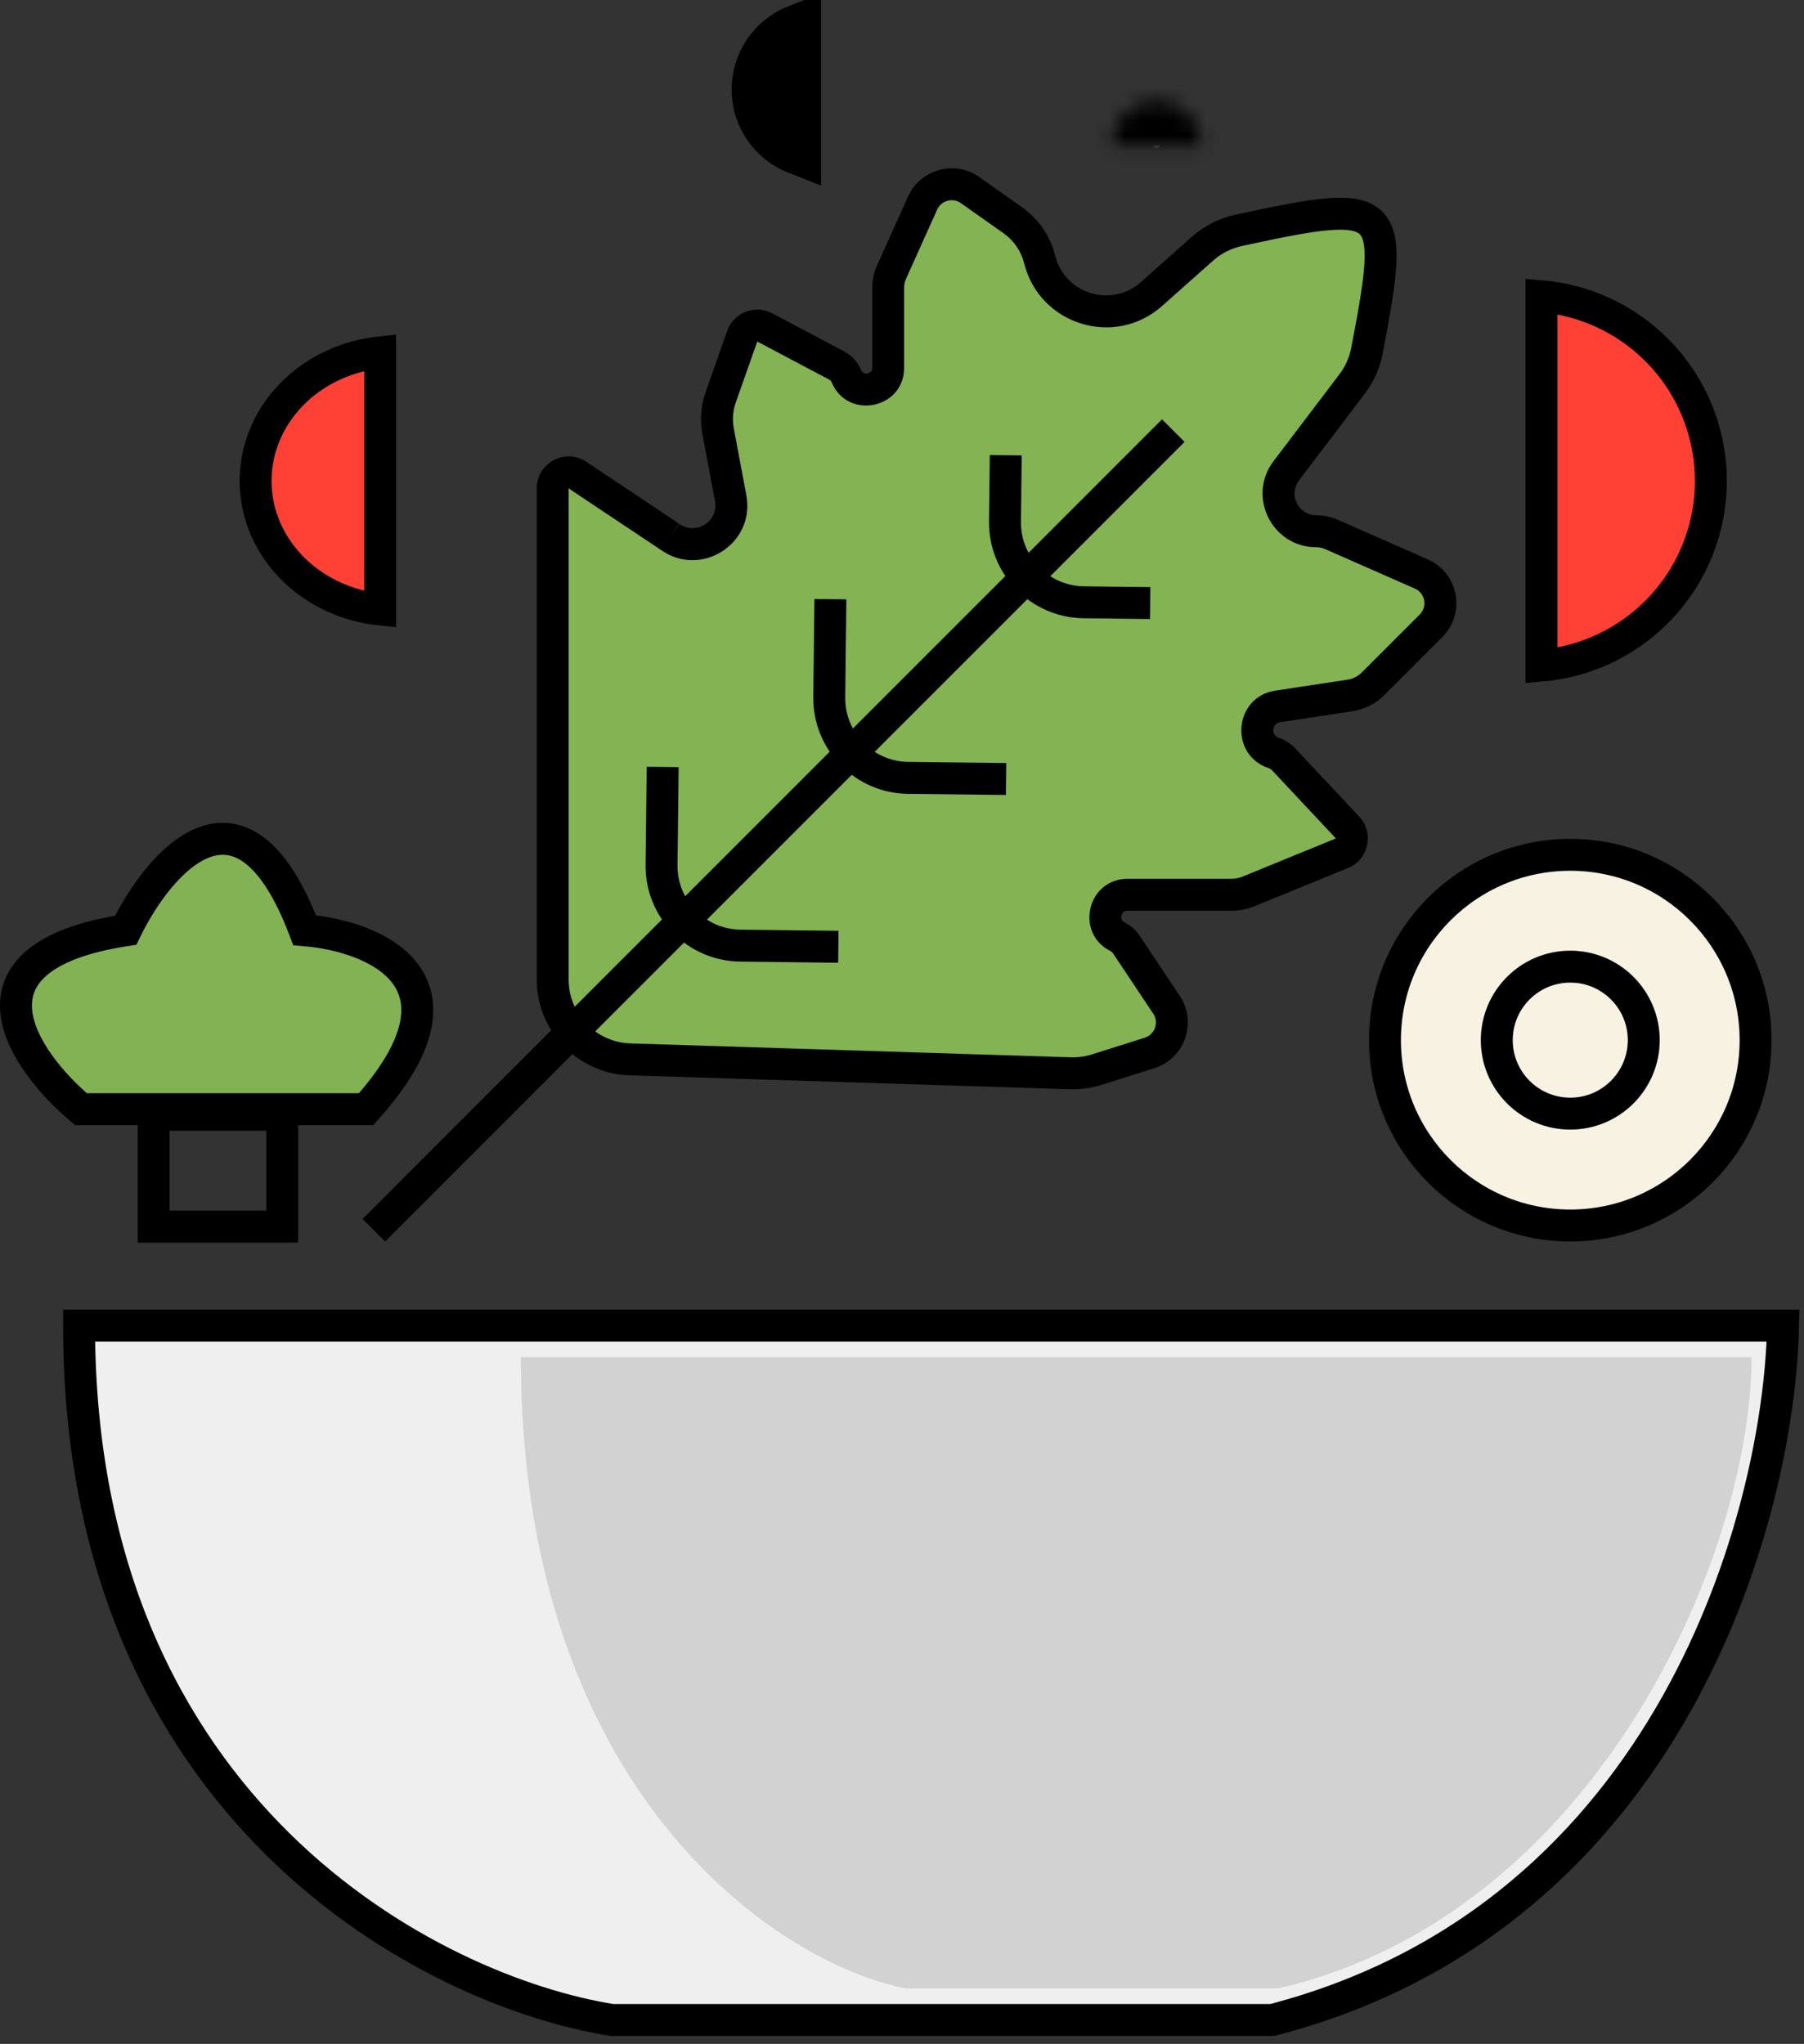
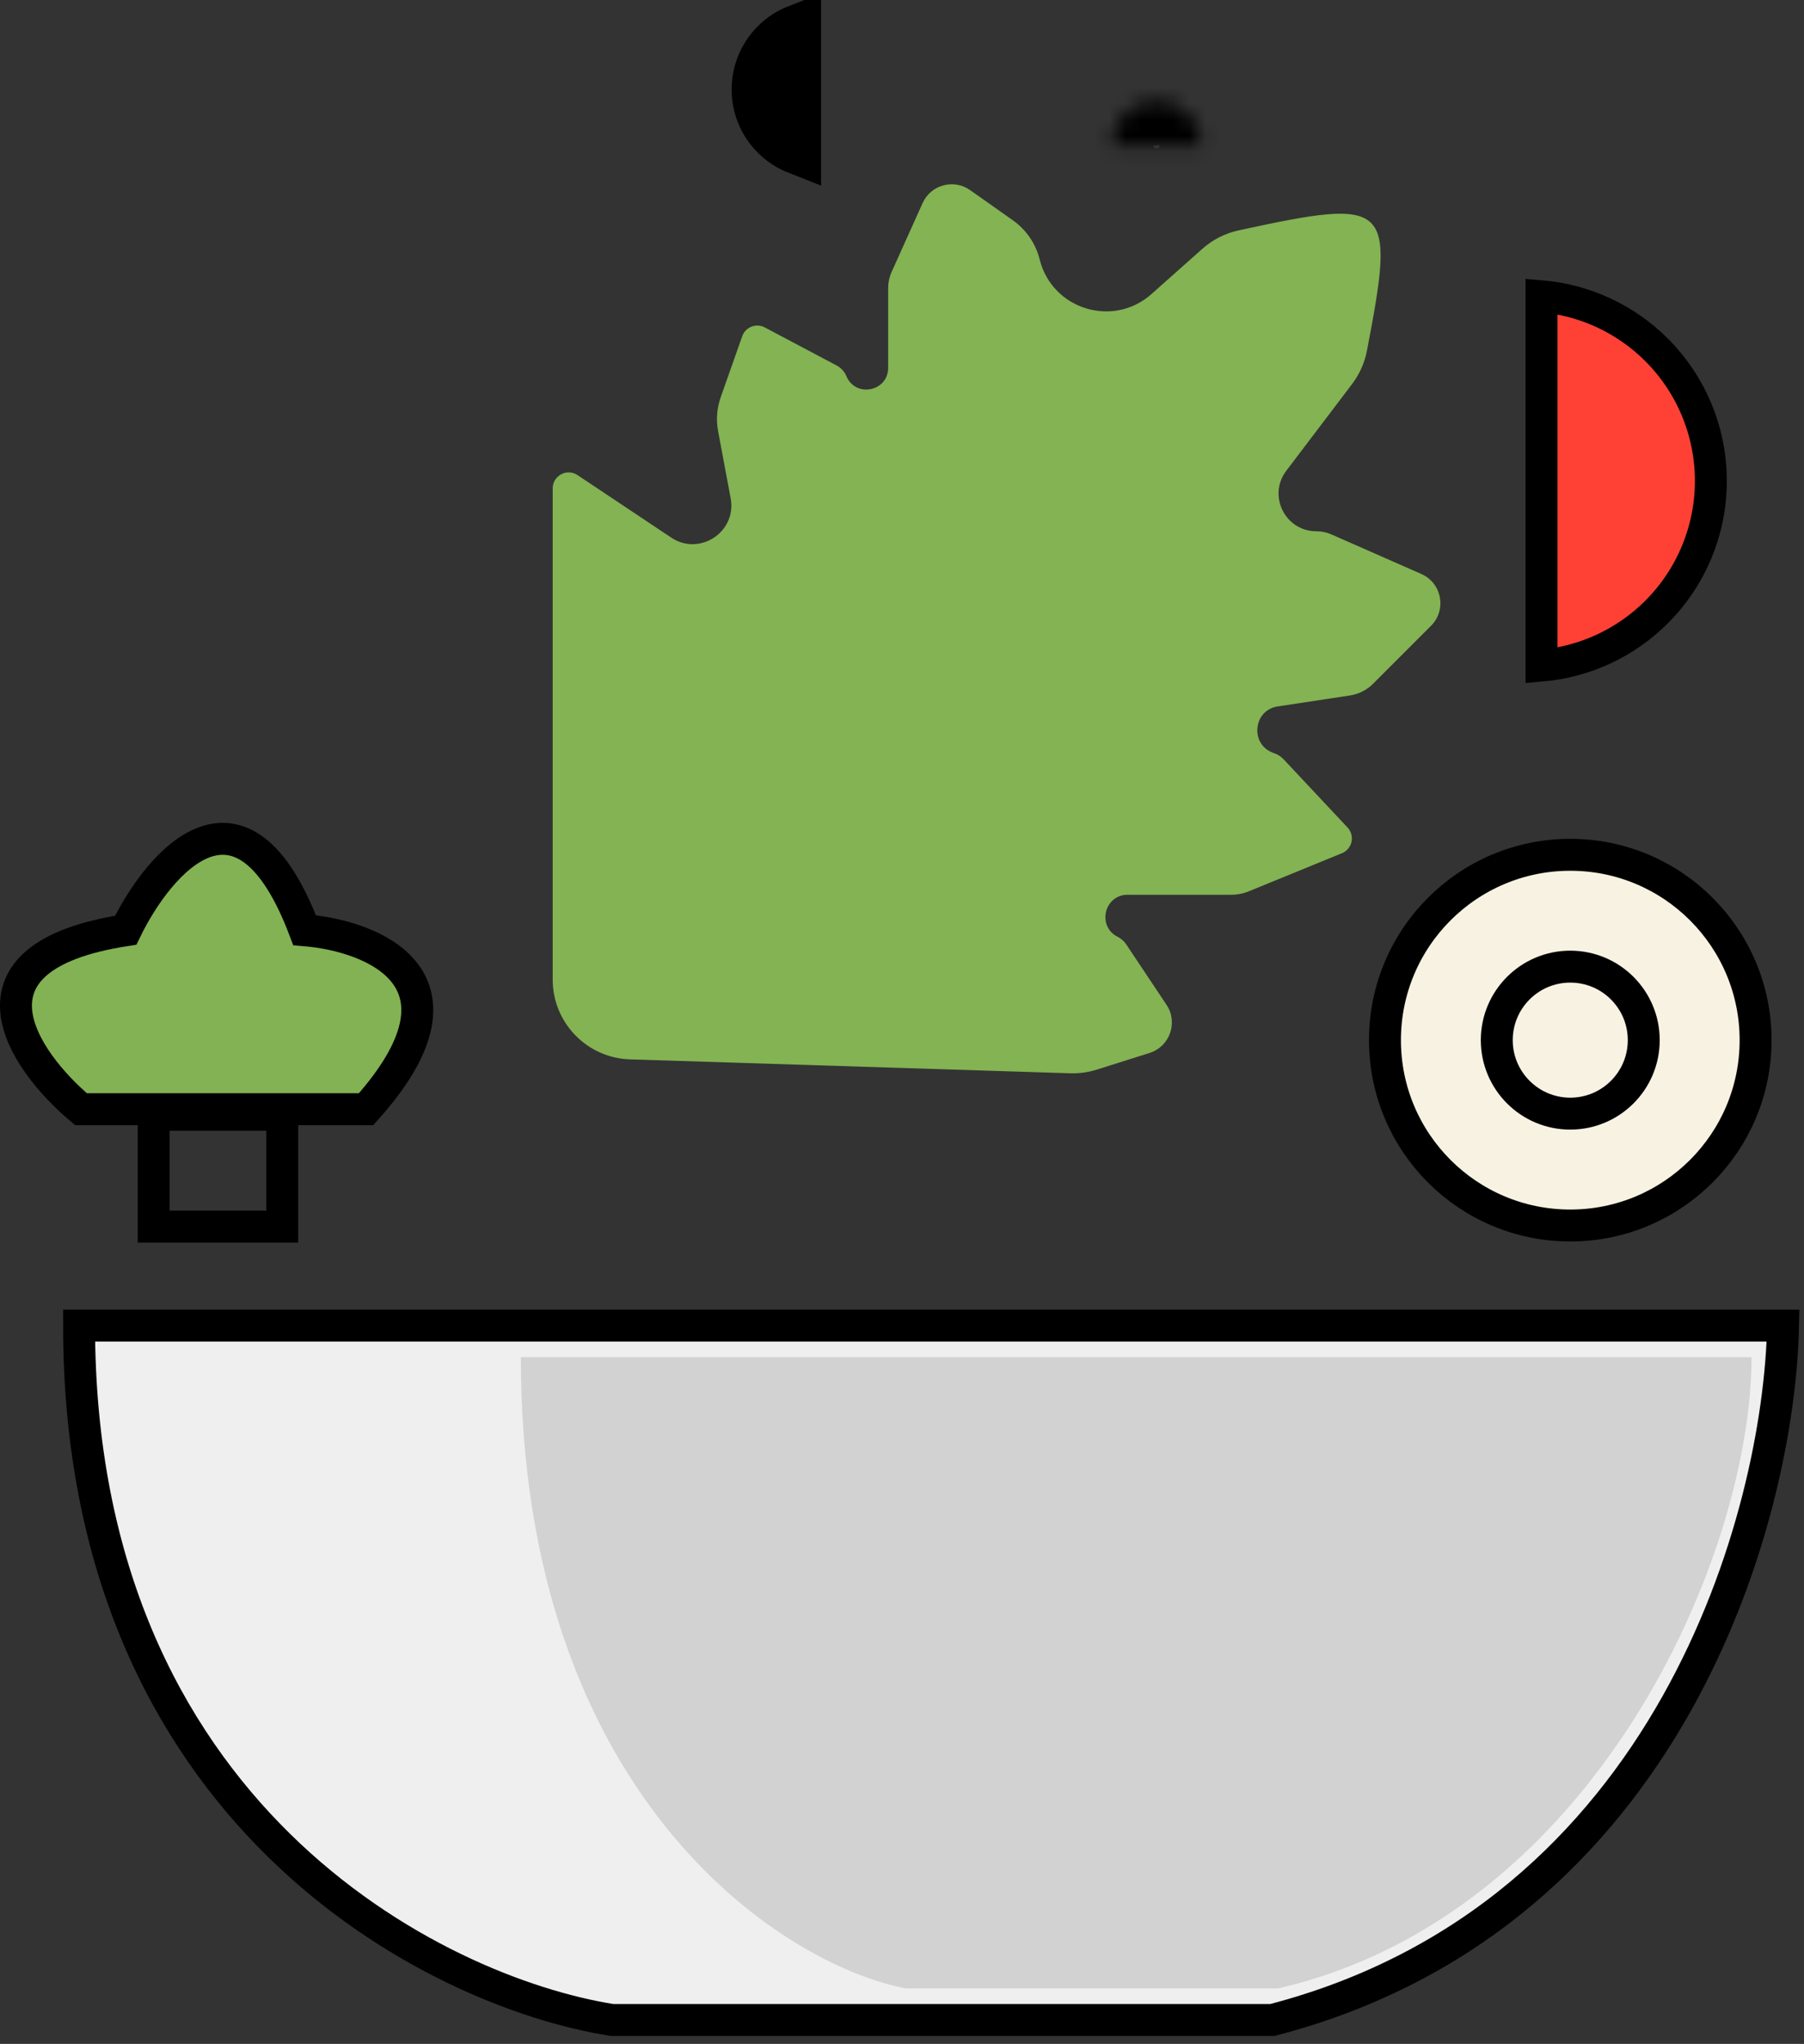
<svg xmlns="http://www.w3.org/2000/svg" width="113" height="128" viewBox="0 0 113 128" fill="none">
  <rect x="0" y="0" width="113" height="128" fill="#333333" stroke="none" />
  <path d="M111.688 83.016H4.953C4.953 113.577 27.204 124.74 38.33 126.501H79.703C104.735 119.999 111.457 94.802 111.688 83.016Z" fill="#EFEFEF" stroke="black" stroke-width="2" />
  <path d="M109.712 84.993H32.625C32.625 112.186 48.695 122.957 56.73 124.524H80.063C99.829 119.972 109.712 97.511 109.712 84.993Z" fill="#D2D2D2" />
  <path d="M34.62 36.072V61.346C34.62 64.046 36.764 66.258 39.463 66.344L67.04 67.215C67.603 67.232 68.165 67.155 68.703 66.985L72.006 65.942C73.276 65.541 73.807 64.033 73.068 62.925L70.547 59.144C70.413 58.942 70.228 58.779 70.012 58.671V58.671C68.698 58.014 69.165 56.035 70.634 56.035H77.122C77.501 56.035 77.877 55.961 78.229 55.817L84.057 53.433C84.706 53.167 84.887 52.334 84.408 51.823L80.409 47.557C80.238 47.375 80.024 47.238 79.786 47.159V47.159C78.285 46.658 78.472 44.477 80.037 44.24L84.555 43.555C85.105 43.472 85.614 43.215 86.007 42.821L89.638 39.19C90.633 38.196 90.317 36.512 89.029 35.946L83.404 33.471C83.105 33.339 82.781 33.271 82.453 33.271V33.271C80.501 33.271 79.391 31.037 80.572 29.481L84.697 24.043C85.16 23.432 85.478 22.719 85.623 21.966C87.411 12.661 87.121 12.357 77.579 14.429C76.742 14.611 75.96 15.008 75.319 15.578L72.126 18.416C69.721 20.554 65.905 19.375 65.125 16.253V16.253C64.876 15.257 64.278 14.384 63.439 13.792L60.767 11.906C59.74 11.181 58.306 11.572 57.79 12.719L55.842 17.047C55.705 17.353 55.633 17.685 55.633 18.02V23.034C55.633 24.518 53.596 24.929 53.02 23.562V23.562C52.898 23.273 52.68 23.034 52.403 22.887L47.903 20.505C47.363 20.219 46.695 20.48 46.492 21.056L45.147 24.868C44.904 25.555 44.847 26.293 44.982 27.009L45.767 31.201C46.17 33.347 43.752 34.89 41.975 33.621V33.621L36.175 29.754C35.511 29.311 34.62 29.788 34.62 30.587V36.072Z" fill="#83B353" />
  <path d="M51.513 59.281L46.38 59.221C43.618 59.19 41.406 56.925 41.438 54.164L41.497 49.03" fill="#83B353" />
  <path d="M62.02 48.774L56.886 48.715C54.125 48.683 51.912 46.419 51.944 43.658L52.003 38.524" fill="#83B353" />
  <path d="M71.047 37.756L67.893 37.719C65.132 37.688 62.919 35.423 62.951 32.662L62.987 29.509" fill="#83B353" />
-   <path d="M51.502 60.281L52.502 60.292L52.525 58.292L51.525 58.281L51.502 60.281ZM42.497 49.042L42.508 48.042L40.508 48.019L40.497 49.019L42.497 49.042ZM62.008 49.774L63.008 49.786L63.031 47.786L62.031 47.774L62.008 49.774ZM53.003 38.535L53.015 37.535L51.015 37.512L51.003 38.512L53.003 38.535ZM71.035 38.756L72.035 38.767L72.058 36.767L71.058 36.756L71.035 38.756ZM63.987 29.52L63.999 28.52L61.999 28.497L61.988 29.497L63.987 29.52ZM89.029 35.946L88.626 36.861L89.029 35.946ZM89.638 39.19L88.931 38.483L89.638 39.19ZM84.408 51.823L85.138 51.139L84.408 51.823ZM46.492 21.056L47.435 21.389L46.492 21.056ZM47.903 20.505L48.371 19.621L47.903 20.505ZM73.068 62.925L72.236 63.48L73.068 62.925ZM56.886 48.715L56.874 49.715L56.886 48.715ZM51.944 43.658L50.944 43.646L51.944 43.658ZM46.38 59.221L46.368 60.221L46.38 59.221ZM67.04 67.215L67.071 66.215L67.04 67.215ZM68.703 66.985L68.402 66.031L68.703 66.985ZM70.547 59.144L69.715 59.699L70.547 59.144ZM78.229 55.817L77.85 54.891L78.229 55.817ZM80.409 47.557L81.139 46.874L80.409 47.557ZM84.555 43.555L84.705 44.544L84.555 43.555ZM86.007 42.821L86.714 43.529L86.007 42.821ZM83.404 33.471L83.807 32.555L83.404 33.471ZM80.572 29.481L81.368 30.086L80.572 29.481ZM75.319 15.578L74.655 14.83L75.319 15.578ZM72.126 18.416L71.462 17.668L72.126 18.416ZM63.439 13.792L62.862 14.609L63.439 13.792ZM36.175 29.754L35.62 30.586L36.175 29.754ZM55.842 17.047L56.754 17.457L55.842 17.047ZM44.982 27.009L45.964 26.825L44.982 27.009ZM45.767 31.201L44.785 31.385L45.767 31.201ZM67.893 37.719L67.882 38.719L67.893 37.719ZM62.951 32.662L61.951 32.651L62.951 32.662ZM52.403 22.887L52.871 22.004L52.403 22.887ZM85.623 21.966L86.605 22.155L85.623 21.966ZM84.697 24.043L85.494 24.647L84.697 24.043ZM24.121 77.754L74.201 27.674L72.787 26.26L22.706 76.34L24.121 77.754ZM35.62 61.346V36.072H33.62V61.346H35.62ZM46.75 31.017L45.964 26.825L43.999 27.193L44.785 31.385L46.75 31.017ZM56.633 23.034V18.02H54.633V23.034H56.633ZM72.791 19.163L75.984 16.325L74.655 14.83L71.462 17.668L72.791 19.163ZM77.791 15.407C80.193 14.885 81.935 14.531 83.2 14.421C84.527 14.304 84.989 14.495 85.165 14.66C85.329 14.815 85.538 15.232 85.464 16.514C85.393 17.74 85.091 19.434 84.641 21.778L86.605 22.155C87.049 19.846 87.381 18.013 87.461 16.629C87.537 15.302 87.412 14.028 86.535 13.203C85.669 12.388 84.381 12.309 83.026 12.428C81.609 12.552 79.736 12.938 77.367 13.452L77.791 15.407ZM83.901 23.438L79.775 28.877L81.368 30.086L85.494 24.647L83.901 23.438ZM84.405 42.566L79.887 43.251L80.187 45.228L84.705 44.544L84.405 42.566ZM77.122 55.035H70.634V57.035H77.122V55.035ZM67.071 66.215L39.494 65.344L39.431 67.343L67.008 68.214L67.071 66.215ZM51.525 58.281L46.391 58.221L46.368 60.221L51.502 60.281L51.525 58.281ZM42.438 54.176L42.497 49.042L40.497 49.019L40.438 54.153L42.438 54.176ZM62.031 47.774L56.898 47.715L56.874 49.715L62.008 49.774L62.031 47.774ZM52.944 43.669L53.003 38.535L51.003 38.512L50.944 43.646L52.944 43.669ZM71.058 36.756L67.905 36.719L67.882 38.719L71.035 38.756L71.058 36.756ZM63.951 32.673L63.987 29.52L61.988 29.497L61.951 32.651L63.951 32.673ZM35.62 36.072V30.587H33.62V36.072H35.62ZM35.62 30.586L41.42 34.453L42.53 32.789L36.73 28.922L35.62 30.586ZM69.715 59.699L72.236 63.48L73.9 62.37L71.379 58.589L69.715 59.699ZM71.705 64.988L68.402 66.031L69.004 67.939L72.308 66.895L71.705 64.988ZM46.09 25.201L47.435 21.389L45.549 20.723L44.204 24.535L46.09 25.201ZM47.435 21.389L51.935 23.771L52.871 22.004L48.371 19.621L47.435 21.389ZM79.68 48.241L83.678 52.507L85.138 51.139L81.139 46.874L79.68 48.241ZM83.678 52.507L77.85 54.891L78.607 56.742L84.436 54.358L83.678 52.507ZM83.002 34.386L88.626 36.861L89.432 35.03L83.807 32.555L83.002 34.386ZM88.931 38.483L85.3 42.114L86.714 43.529L90.345 39.898L88.931 38.483ZM56.754 17.457L58.702 13.129L56.878 12.309L54.93 16.636L56.754 17.457ZM60.19 12.723L62.862 14.609L64.016 12.975L61.344 11.089L60.19 12.723ZM58.702 13.129C58.96 12.556 59.677 12.36 60.19 12.723L61.344 11.089C59.803 10.001 57.652 10.588 56.878 12.309L58.702 13.129ZM88.626 36.861C89.27 37.144 89.428 37.986 88.931 38.483L90.345 39.898C91.837 38.406 91.363 35.88 89.432 35.03L88.626 36.861ZM83.678 52.507L83.678 52.507L84.436 54.358C85.733 53.827 86.096 52.162 85.138 51.139L83.678 52.507ZM47.435 21.389L47.435 21.389L48.371 19.621C47.291 19.05 45.956 19.571 45.549 20.723L47.435 21.389ZM72.236 63.48C72.606 64.034 72.34 64.788 71.705 64.988L72.308 66.895C74.213 66.294 75.008 64.033 73.9 62.37L72.236 63.48ZM56.898 47.715C54.688 47.69 52.918 45.878 52.944 43.669L50.944 43.646C50.906 46.96 53.561 49.677 56.874 49.715L56.898 47.715ZM46.391 58.221C44.182 58.196 42.412 56.385 42.438 54.176L40.438 54.153C40.399 57.466 43.054 60.183 46.368 60.221L46.391 58.221ZM67.008 68.214C67.684 68.235 68.359 68.142 69.004 67.939L68.402 66.031C67.972 66.167 67.522 66.229 67.071 66.215L67.008 68.214ZM69.564 59.565C69.625 59.596 69.677 59.642 69.715 59.699L71.379 58.589C71.148 58.243 70.831 57.963 70.459 57.777L69.564 59.565ZM70.634 55.035C68.11 55.035 67.307 58.437 69.564 59.565L70.459 57.777C70.342 57.718 70.293 57.65 70.269 57.591C70.24 57.523 70.23 57.433 70.253 57.336C70.276 57.24 70.325 57.163 70.381 57.115C70.429 57.074 70.504 57.035 70.634 57.035V55.035ZM77.122 57.035C77.631 57.035 78.136 56.935 78.607 56.742L77.85 54.891C77.619 54.986 77.372 55.035 77.122 55.035V57.035ZM79.47 48.107C79.55 48.134 79.622 48.18 79.68 48.241L81.139 46.874C80.854 46.57 80.498 46.342 80.103 46.21L79.47 48.107ZM79.887 43.251C77.284 43.645 76.972 47.275 79.47 48.107L80.103 46.21C79.598 46.042 79.661 45.308 80.187 45.228L79.887 43.251ZM84.705 44.544C85.466 44.429 86.17 44.073 86.714 43.529L85.3 42.114C85.057 42.357 84.744 42.515 84.405 42.566L84.705 44.544ZM82.453 34.271C82.642 34.271 82.829 34.31 83.002 34.386L83.807 32.555C83.381 32.368 82.919 32.271 82.453 32.271V34.271ZM79.775 28.877C78.095 31.091 79.674 34.271 82.453 34.271V32.271C81.328 32.271 80.688 30.983 81.368 30.086L79.775 28.877ZM75.984 16.325C76.495 15.87 77.122 15.552 77.791 15.407L77.367 13.452C76.362 13.67 75.424 14.147 74.655 14.83L75.984 16.325ZM64.154 16.495C65.117 20.346 69.824 21.8 72.791 19.163L71.462 17.668C69.618 19.307 66.693 18.404 66.095 16.01L64.154 16.495ZM66.095 16.01C65.788 14.782 65.05 13.705 64.016 12.975L62.862 14.609C63.505 15.063 63.964 15.732 64.154 16.495L66.095 16.01ZM35.62 30.587L35.62 30.586L36.73 28.922C35.401 28.036 33.62 28.989 33.62 30.587H35.62ZM56.633 18.02C56.633 17.826 56.675 17.634 56.754 17.457L54.93 16.636C54.734 17.072 54.633 17.543 54.633 18.02H56.633ZM52.098 23.95C53.097 26.323 56.633 25.609 56.633 23.034H54.633C54.633 23.163 54.594 23.23 54.557 23.272C54.513 23.322 54.439 23.368 54.344 23.387C54.25 23.406 54.165 23.392 54.104 23.363C54.054 23.339 53.991 23.292 53.941 23.174L52.098 23.95ZM45.964 26.825C45.863 26.282 45.906 25.721 46.09 25.201L44.204 24.535C43.903 25.388 43.832 26.305 43.999 27.193L45.964 26.825ZM41.394 34.435C43.904 36.227 47.319 34.048 46.75 31.017L44.785 31.385C45.021 32.647 43.6 33.553 42.556 32.807L41.394 34.435ZM67.905 36.719C65.696 36.694 63.926 34.883 63.951 32.673L61.951 32.651C61.913 35.964 64.568 38.681 67.882 38.719L67.905 36.719ZM53.941 23.174C53.73 22.672 53.352 22.259 52.871 22.004L51.935 23.771C52.008 23.81 52.066 23.873 52.098 23.95L53.941 23.174ZM84.641 21.778C84.525 22.379 84.271 22.95 83.901 23.438L85.494 24.647C86.05 23.914 86.432 23.059 86.605 22.155L84.641 21.778ZM33.62 61.346C33.62 64.586 36.193 67.241 39.431 67.343L39.494 65.344C37.335 65.276 35.62 63.506 35.62 61.346H33.62Z" fill="black" />
  <path d="M19.081 58.256C15.158 47.889 9.975 53.937 7.874 58.256C-3.053 59.937 1.453 66.427 5.072 69.463H22.933C30.217 61.338 23.4 58.606 19.081 58.256Z" fill="#82B253" stroke="black" stroke-width="2" />
  <path d="M9.625 76.817V69.813H17.68V76.817H9.625Z" stroke="black" stroke-width="2" />
  <circle cx="98.36" cy="65.14" r="11.608" fill="#F7F2E2" stroke="black" stroke-width="2" />
  <circle cx="98.359" cy="65.139" r="4.603" stroke="black" stroke-width="2" />
  <path d="M103.766 38.326C101.826 40.266 99.27 41.449 96.558 41.683L96.558 18.554C99.27 18.788 101.826 19.971 103.766 21.911C105.943 24.087 107.166 27.04 107.166 30.118C107.166 33.197 105.943 36.149 103.766 38.326Z" fill="#FF4135" stroke="black" stroke-width="2" />
-   <path d="M18.561 24.413C19.973 23.101 21.828 22.274 23.814 22.065L23.814 38.172C21.828 37.962 19.973 37.135 18.561 35.824C16.917 34.297 16.009 32.243 16.009 30.118C16.009 27.994 16.917 25.939 18.561 24.413Z" fill="#FF4135" stroke="black" stroke-width="2" />
  <path d="M48.529 2.702C48.932 2.299 49.41 1.988 49.931 1.784L49.931 9.423C49.41 9.218 48.932 8.908 48.529 8.505C47.76 7.735 47.327 6.692 47.327 5.603C47.327 4.515 47.76 3.471 48.529 2.702Z" fill="#F7F2E2" stroke="black" stroke-width="3" />
  <mask id="path-12-inside-1_1_128" fill="white">
    <path d="M75.245 9.106C75.245 8.363 74.95 7.65 74.425 7.125C73.899 6.599 73.187 6.304 72.444 6.304C71.701 6.304 70.988 6.599 70.462 7.125C69.937 7.65 69.642 8.363 69.642 9.106L75.245 9.106Z" />
  </mask>
  <path d="M75.245 9.106L75.245 12.106L78.245 12.106V9.106L75.245 9.106ZM69.642 9.106L66.642 9.106L66.642 12.106L69.642 12.106L69.642 9.106ZM78.245 9.106C78.245 7.567 77.634 6.092 76.546 5.003L72.303 9.246C72.266 9.209 72.245 9.159 72.245 9.106L78.245 9.106ZM76.546 5.003C75.458 3.915 73.982 3.304 72.444 3.304L72.444 9.304C72.391 9.304 72.341 9.283 72.303 9.246L76.546 5.003ZM72.444 3.304C70.905 3.304 69.429 3.915 68.341 5.003L72.584 9.246C72.547 9.283 72.496 9.304 72.444 9.304L72.444 3.304ZM68.341 5.003C67.253 6.092 66.642 7.567 66.642 9.106L72.642 9.106C72.642 9.159 72.621 9.209 72.584 9.246L68.341 5.003ZM69.642 12.106L75.245 12.106L75.245 6.106L69.642 6.106L69.642 12.106Z" fill="black" mask="url(#path-12-inside-1_1_128)" />
</svg>